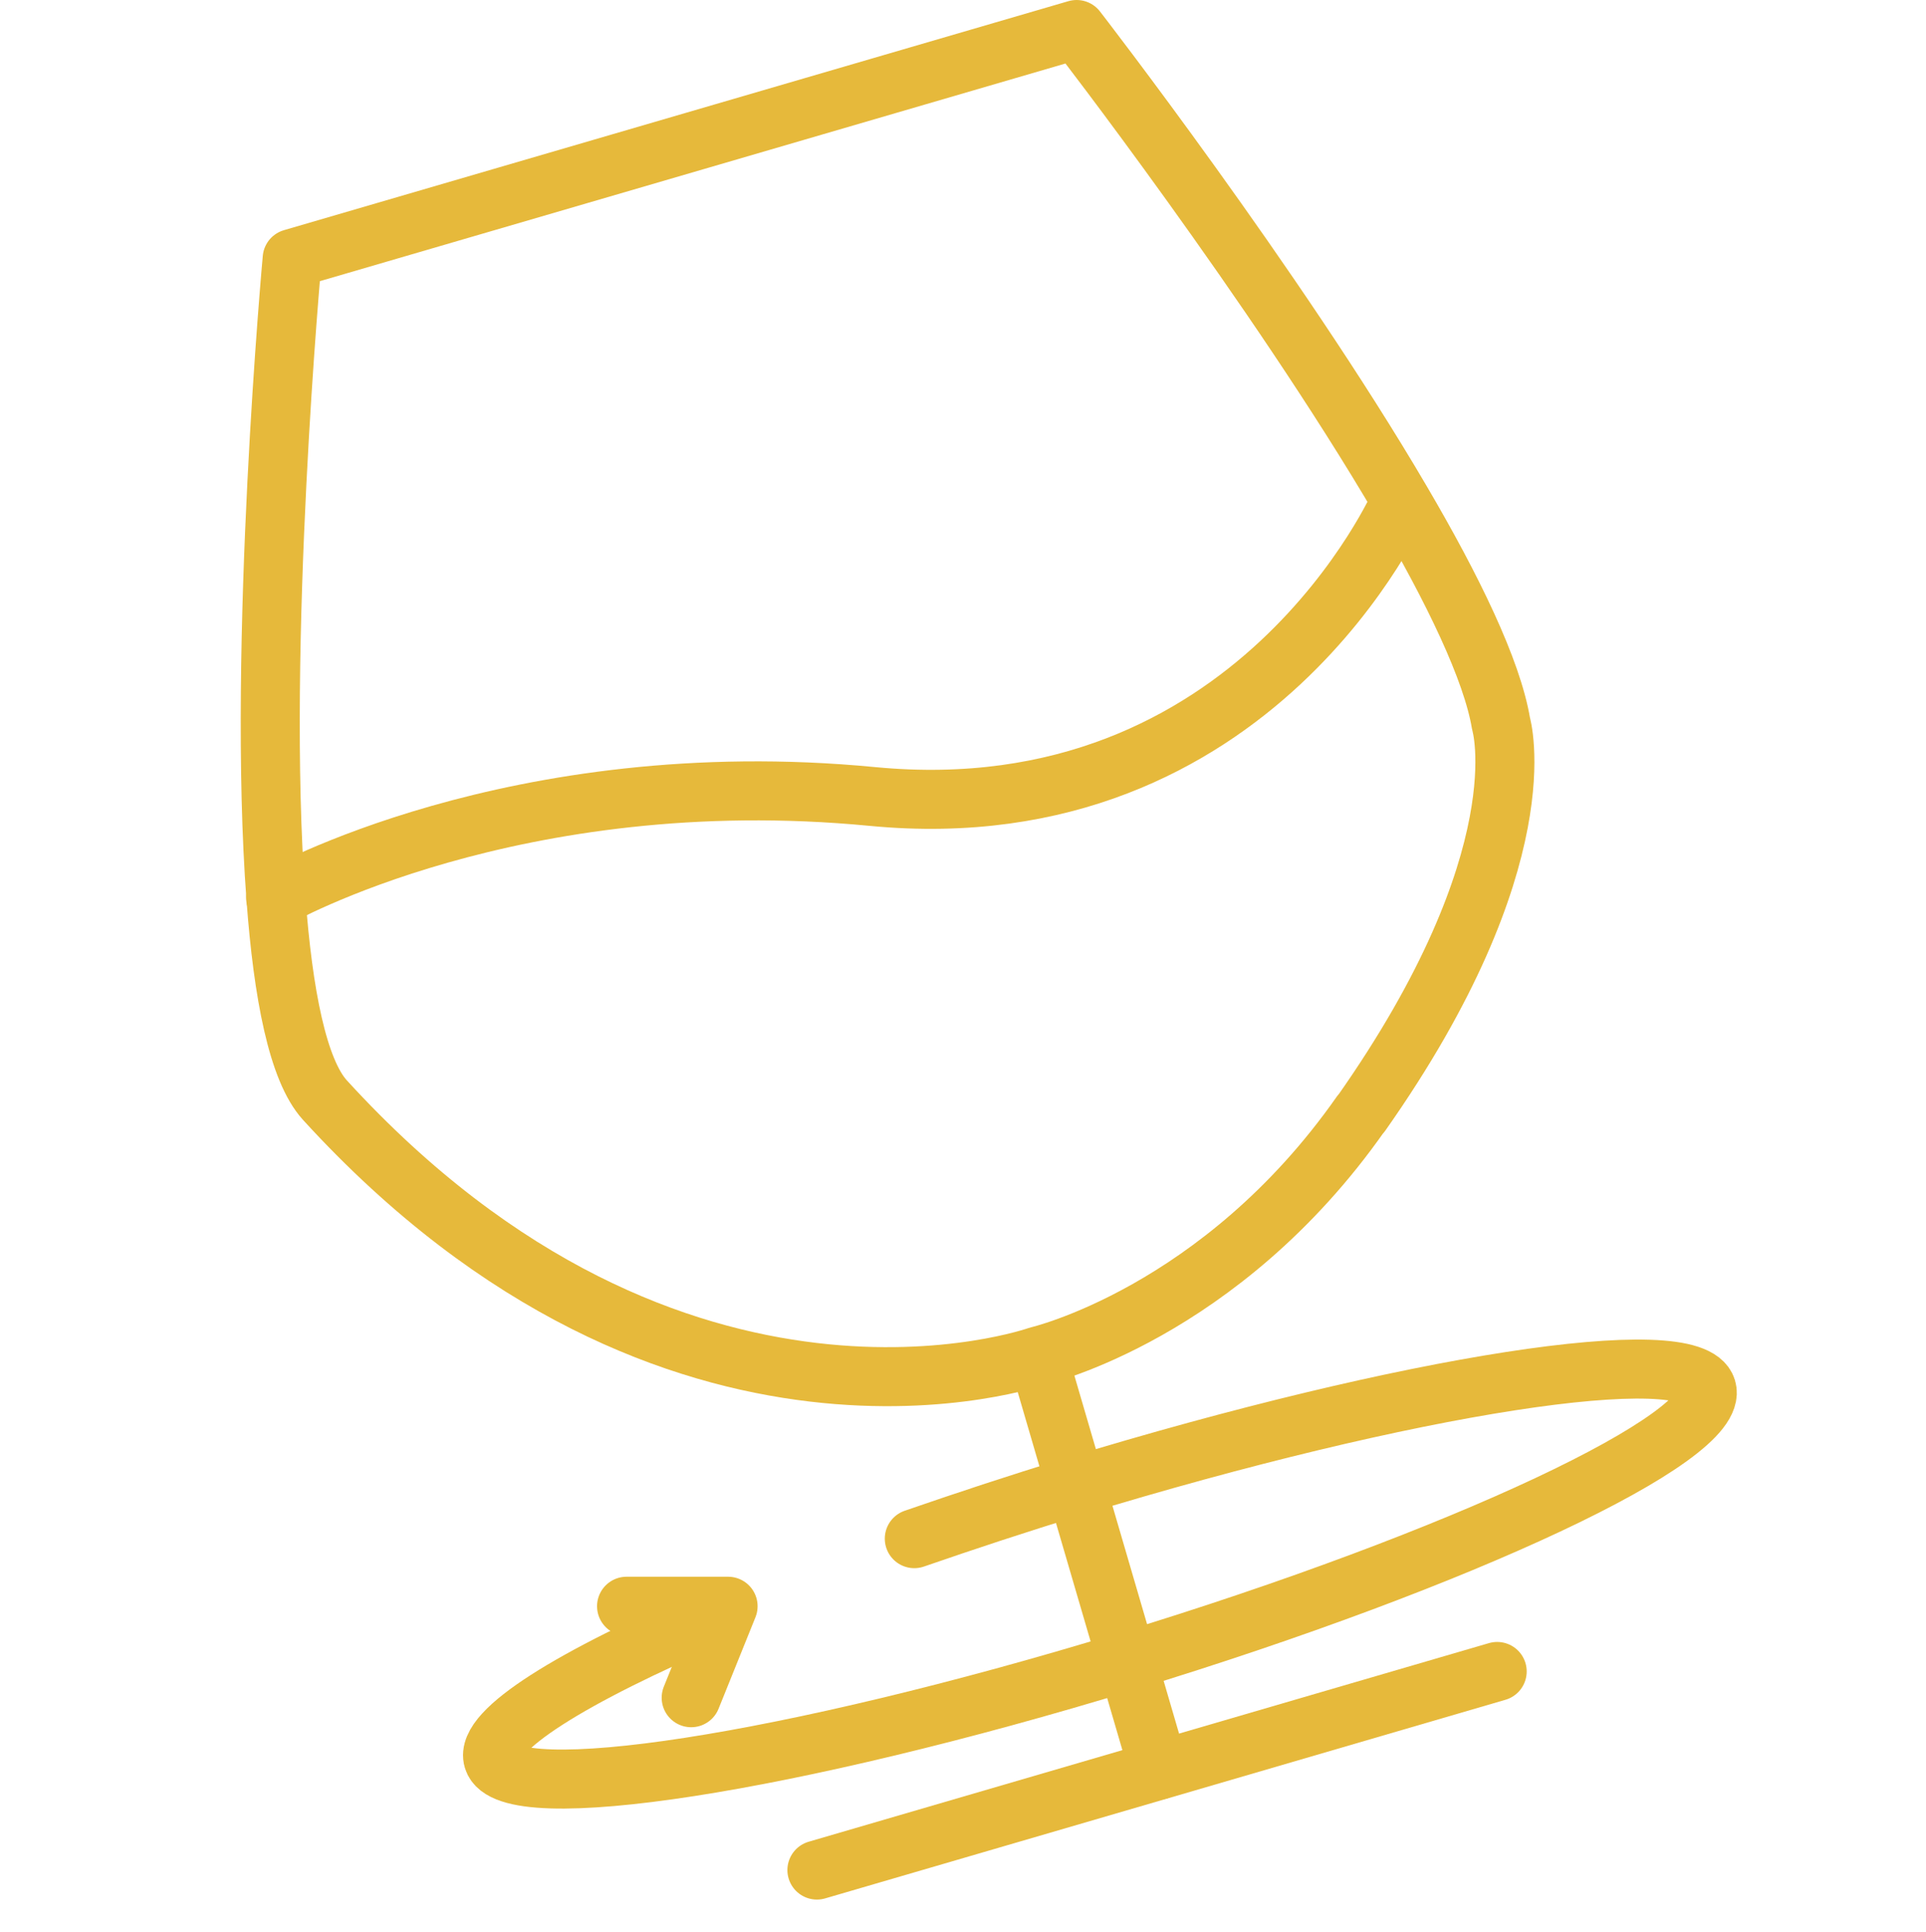
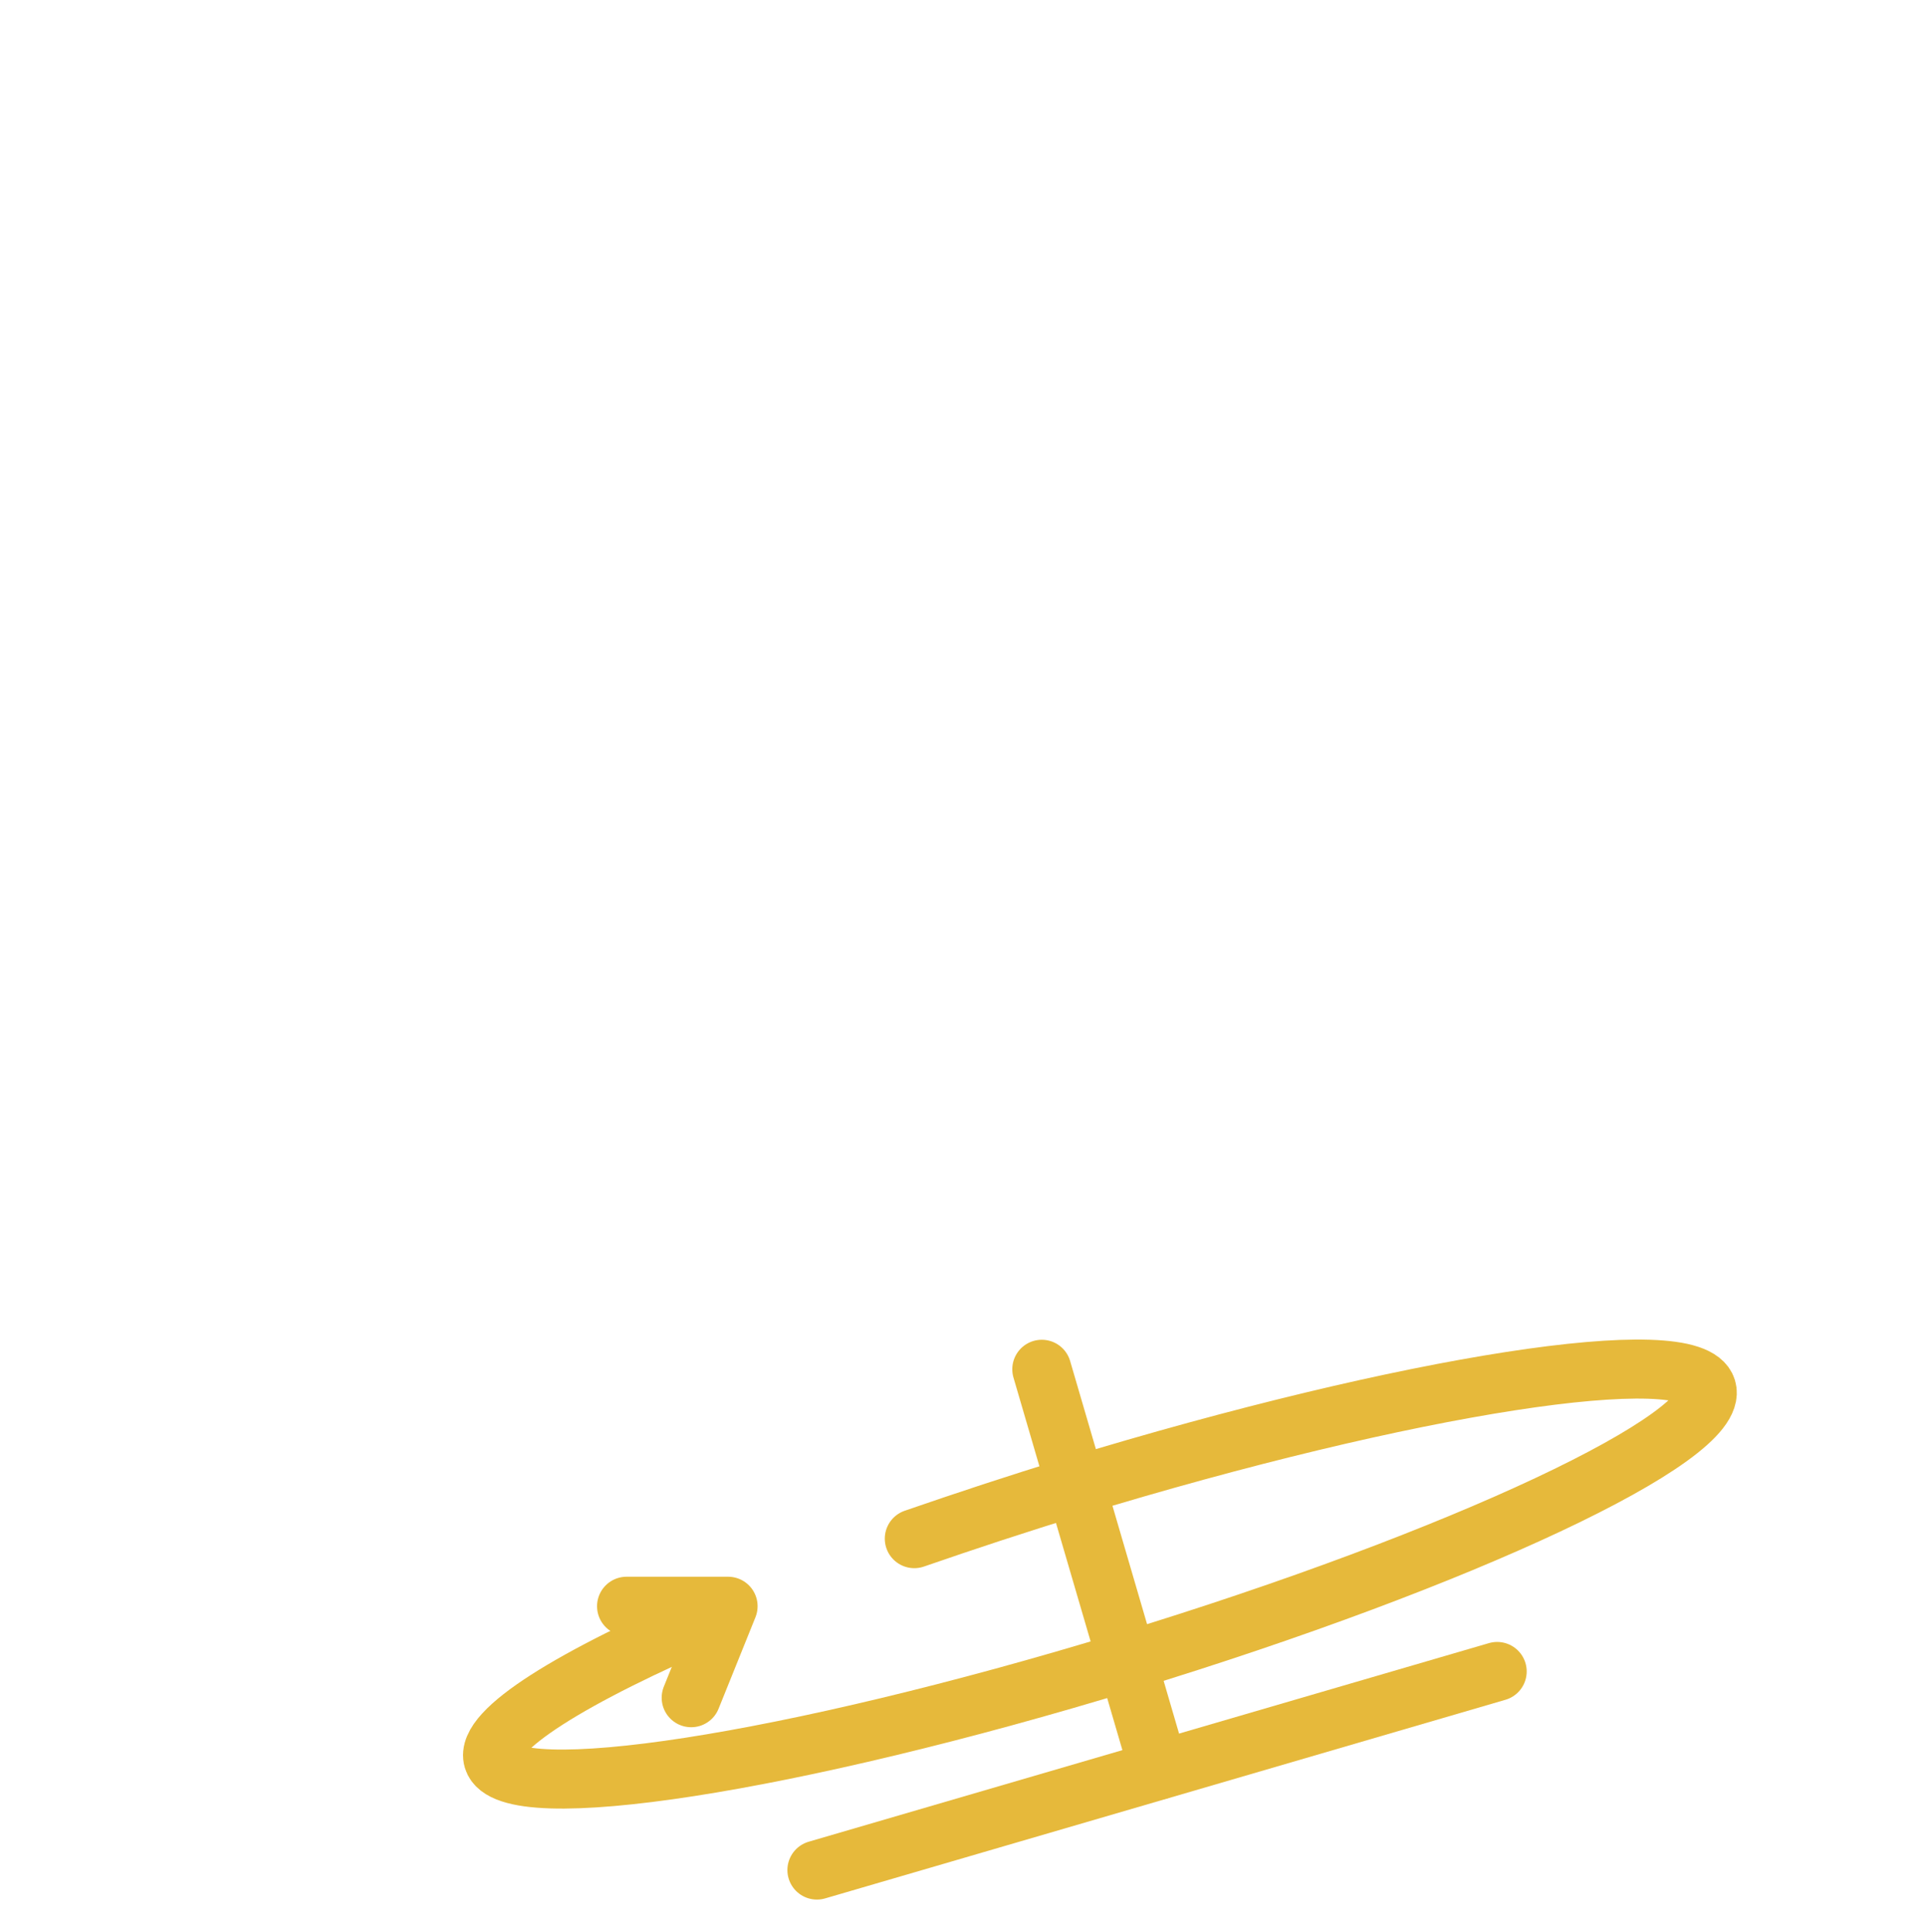
<svg xmlns="http://www.w3.org/2000/svg" id="Calque_2" data-name="Calque 2" viewBox="0 0 65.26 65.48">
  <defs>
    <style>
      .cls-1 {
        stroke-width: 0px;
      }

      .cls-1, .cls-2 {
        fill: none;
      }

      .cls-2 {
        stroke: #e6b93b;
        stroke-linecap: round;
        stroke-linejoin: round;
        stroke-width: 2px;
      }
    </style>
  </defs>
  <g id="Calque_1-2" data-name="Calque 1">
    <rect class="cls-1" y=".21" width="65.26" height="65.26" />
    <g>
      <g>
-         <path class="cls-2" d="M46.11,37.74c-4.75,6.78-10.94,8.21-10.94,8.21,0,0-12.26,4.36-24.16-8.67-.92-1.01-1.42-3.6-1.66-6.84-.65-8.58.55-21.68.55-21.68l13.29-3.88,13.29-3.88s6.73,8.69,11,15.98c1.75,2.98,3.08,5.73,3.38,7.54,0,0,1.37,4.54-4.74,13.22Z" />
        <line class="cls-2" x1="50.73" y1="56.64" x2="27.68" y2="63.37" />
        <line class="cls-2" x1="35.3" y1="46.4" x2="39.27" y2="59.98" />
-         <path class="cls-2" d="M9.34,30.43s8.08-4.61,20.22-3.44c13,1.25,17.9-10.01,17.9-10.01" />
      </g>
      <path class="cls-2" d="M30.98,52.14c1.71-.59,3.51-1.19,5.39-1.76,11.36-3.47,20.97-4.96,21.46-3.32s-8.3,5.77-19.66,9.24c-11.36,3.47-20.97,4.96-21.46,3.32-.3-.97,2.67-2.81,7.5-4.87" />
      <polyline class="cls-2" points="21.23 54.43 24.67 54.43 23.42 57.53" />
    </g>
  </g>
</svg>